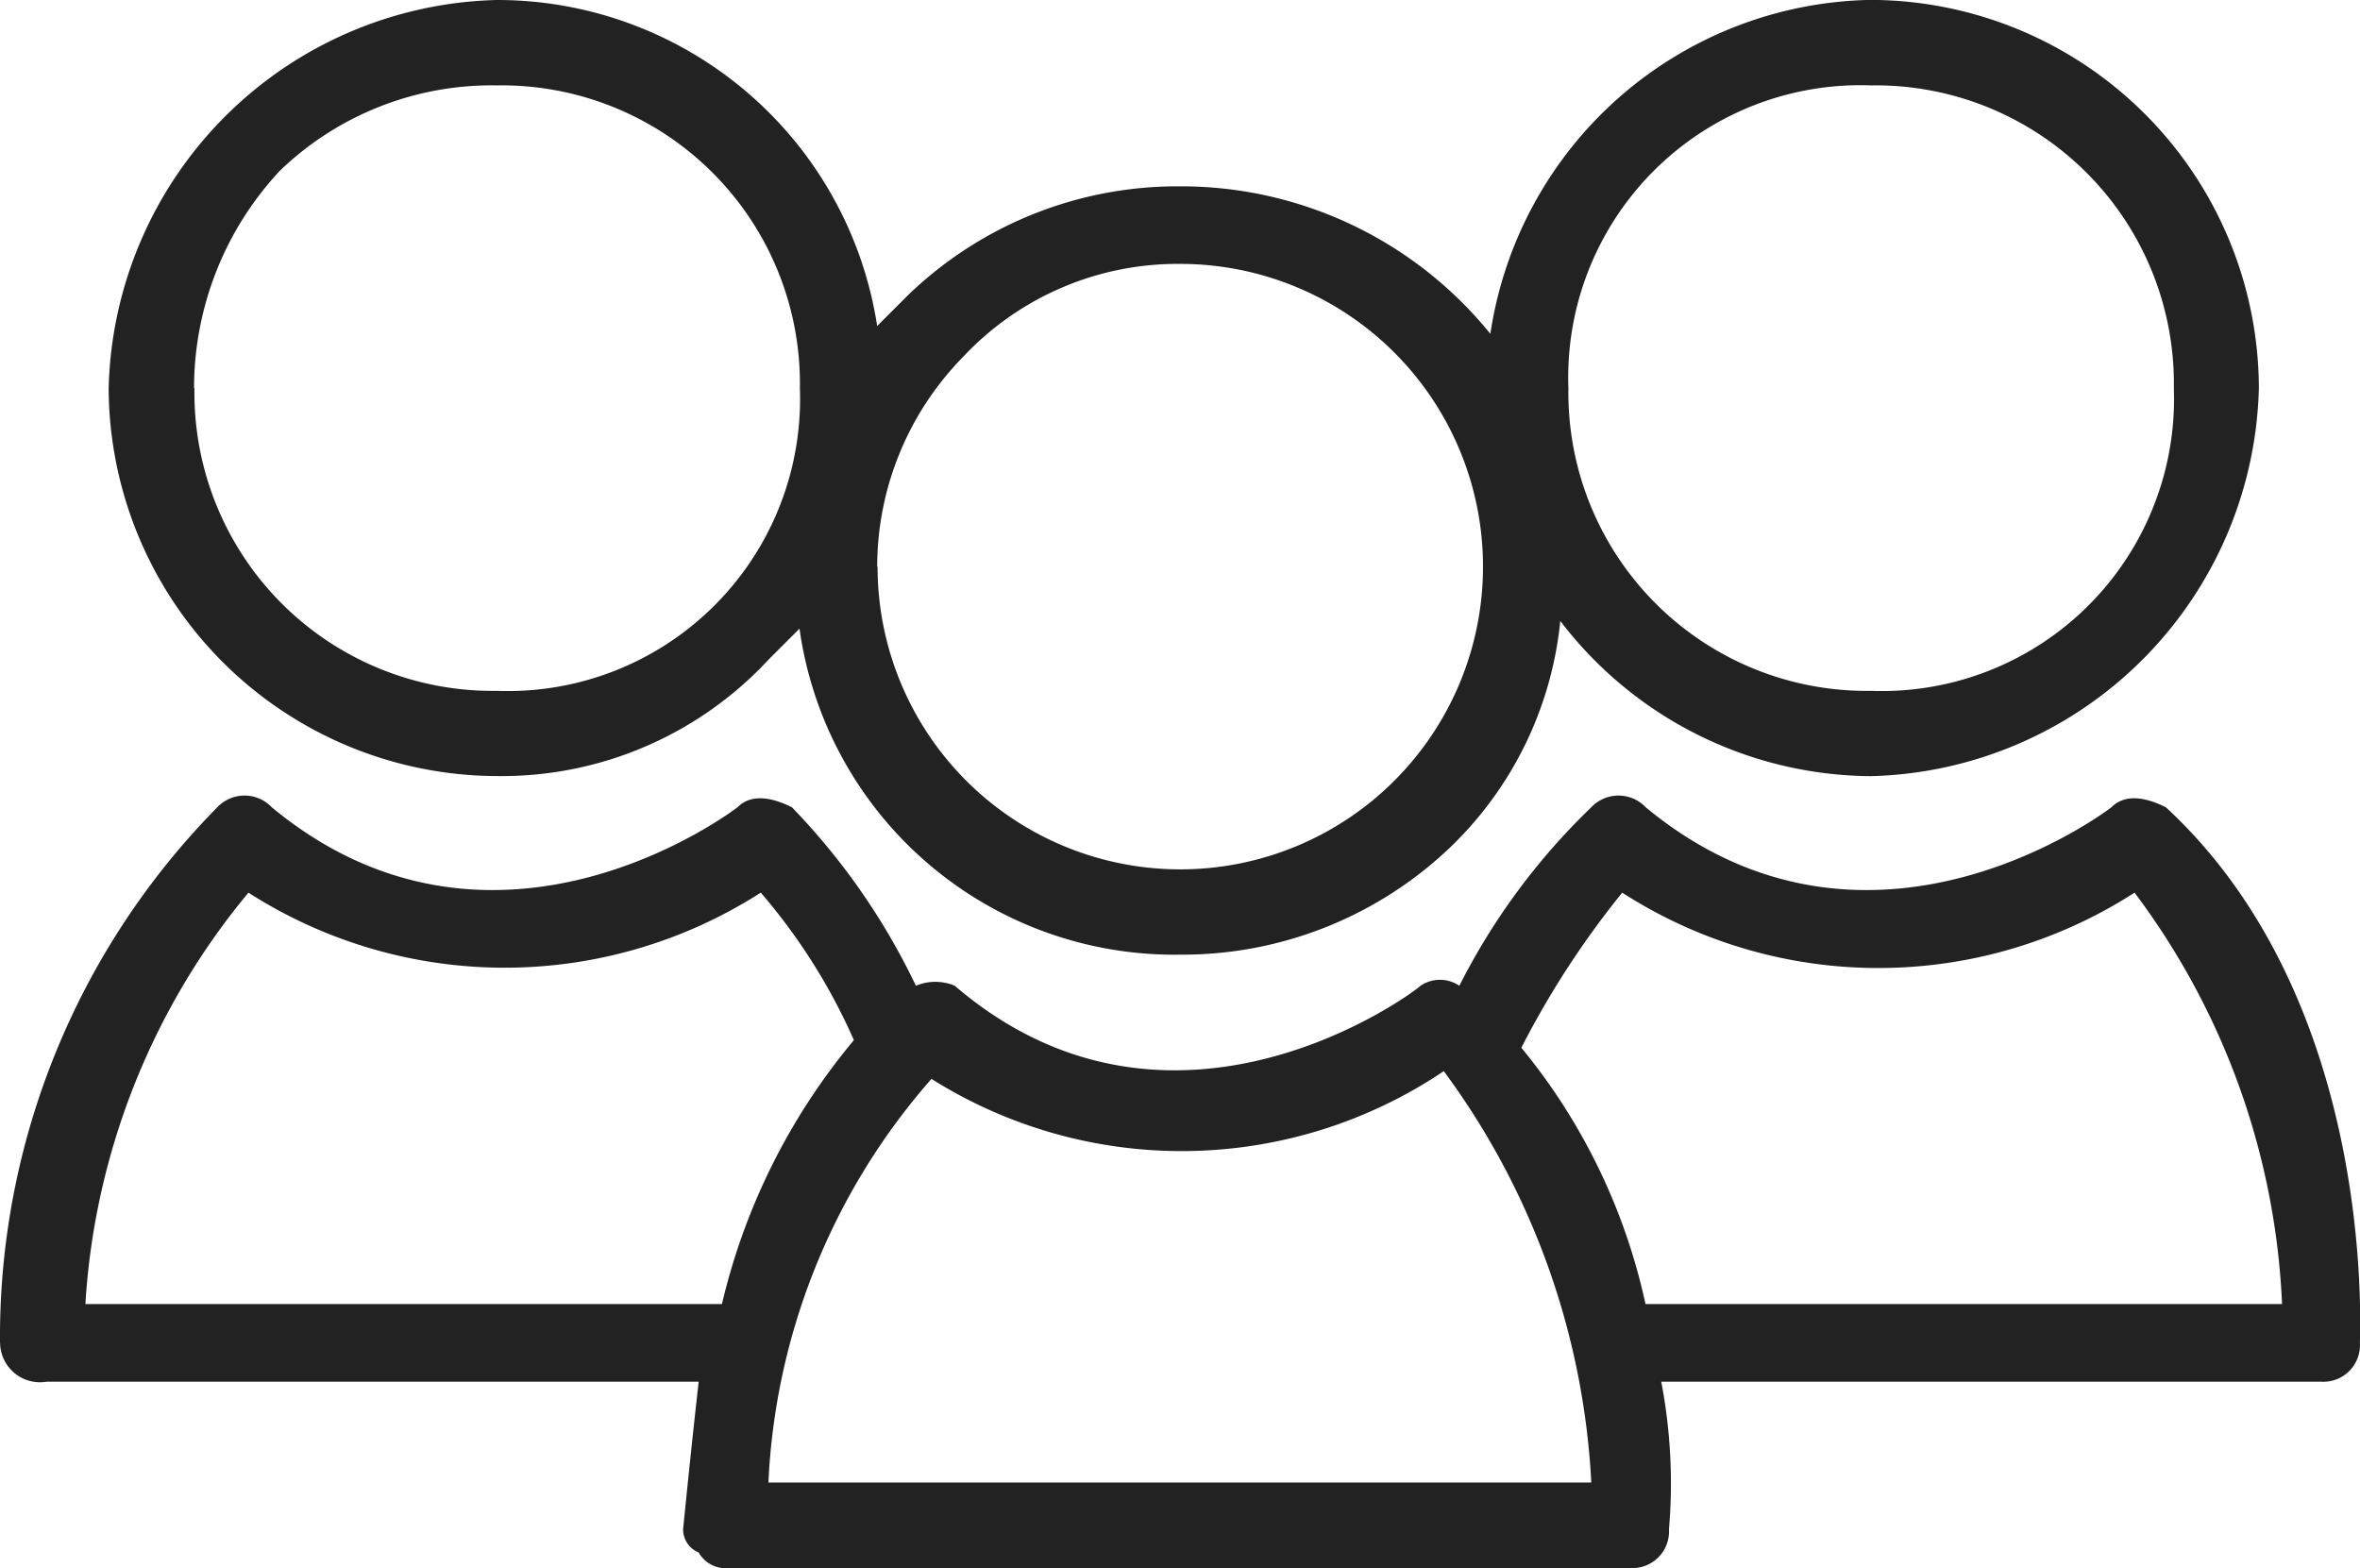
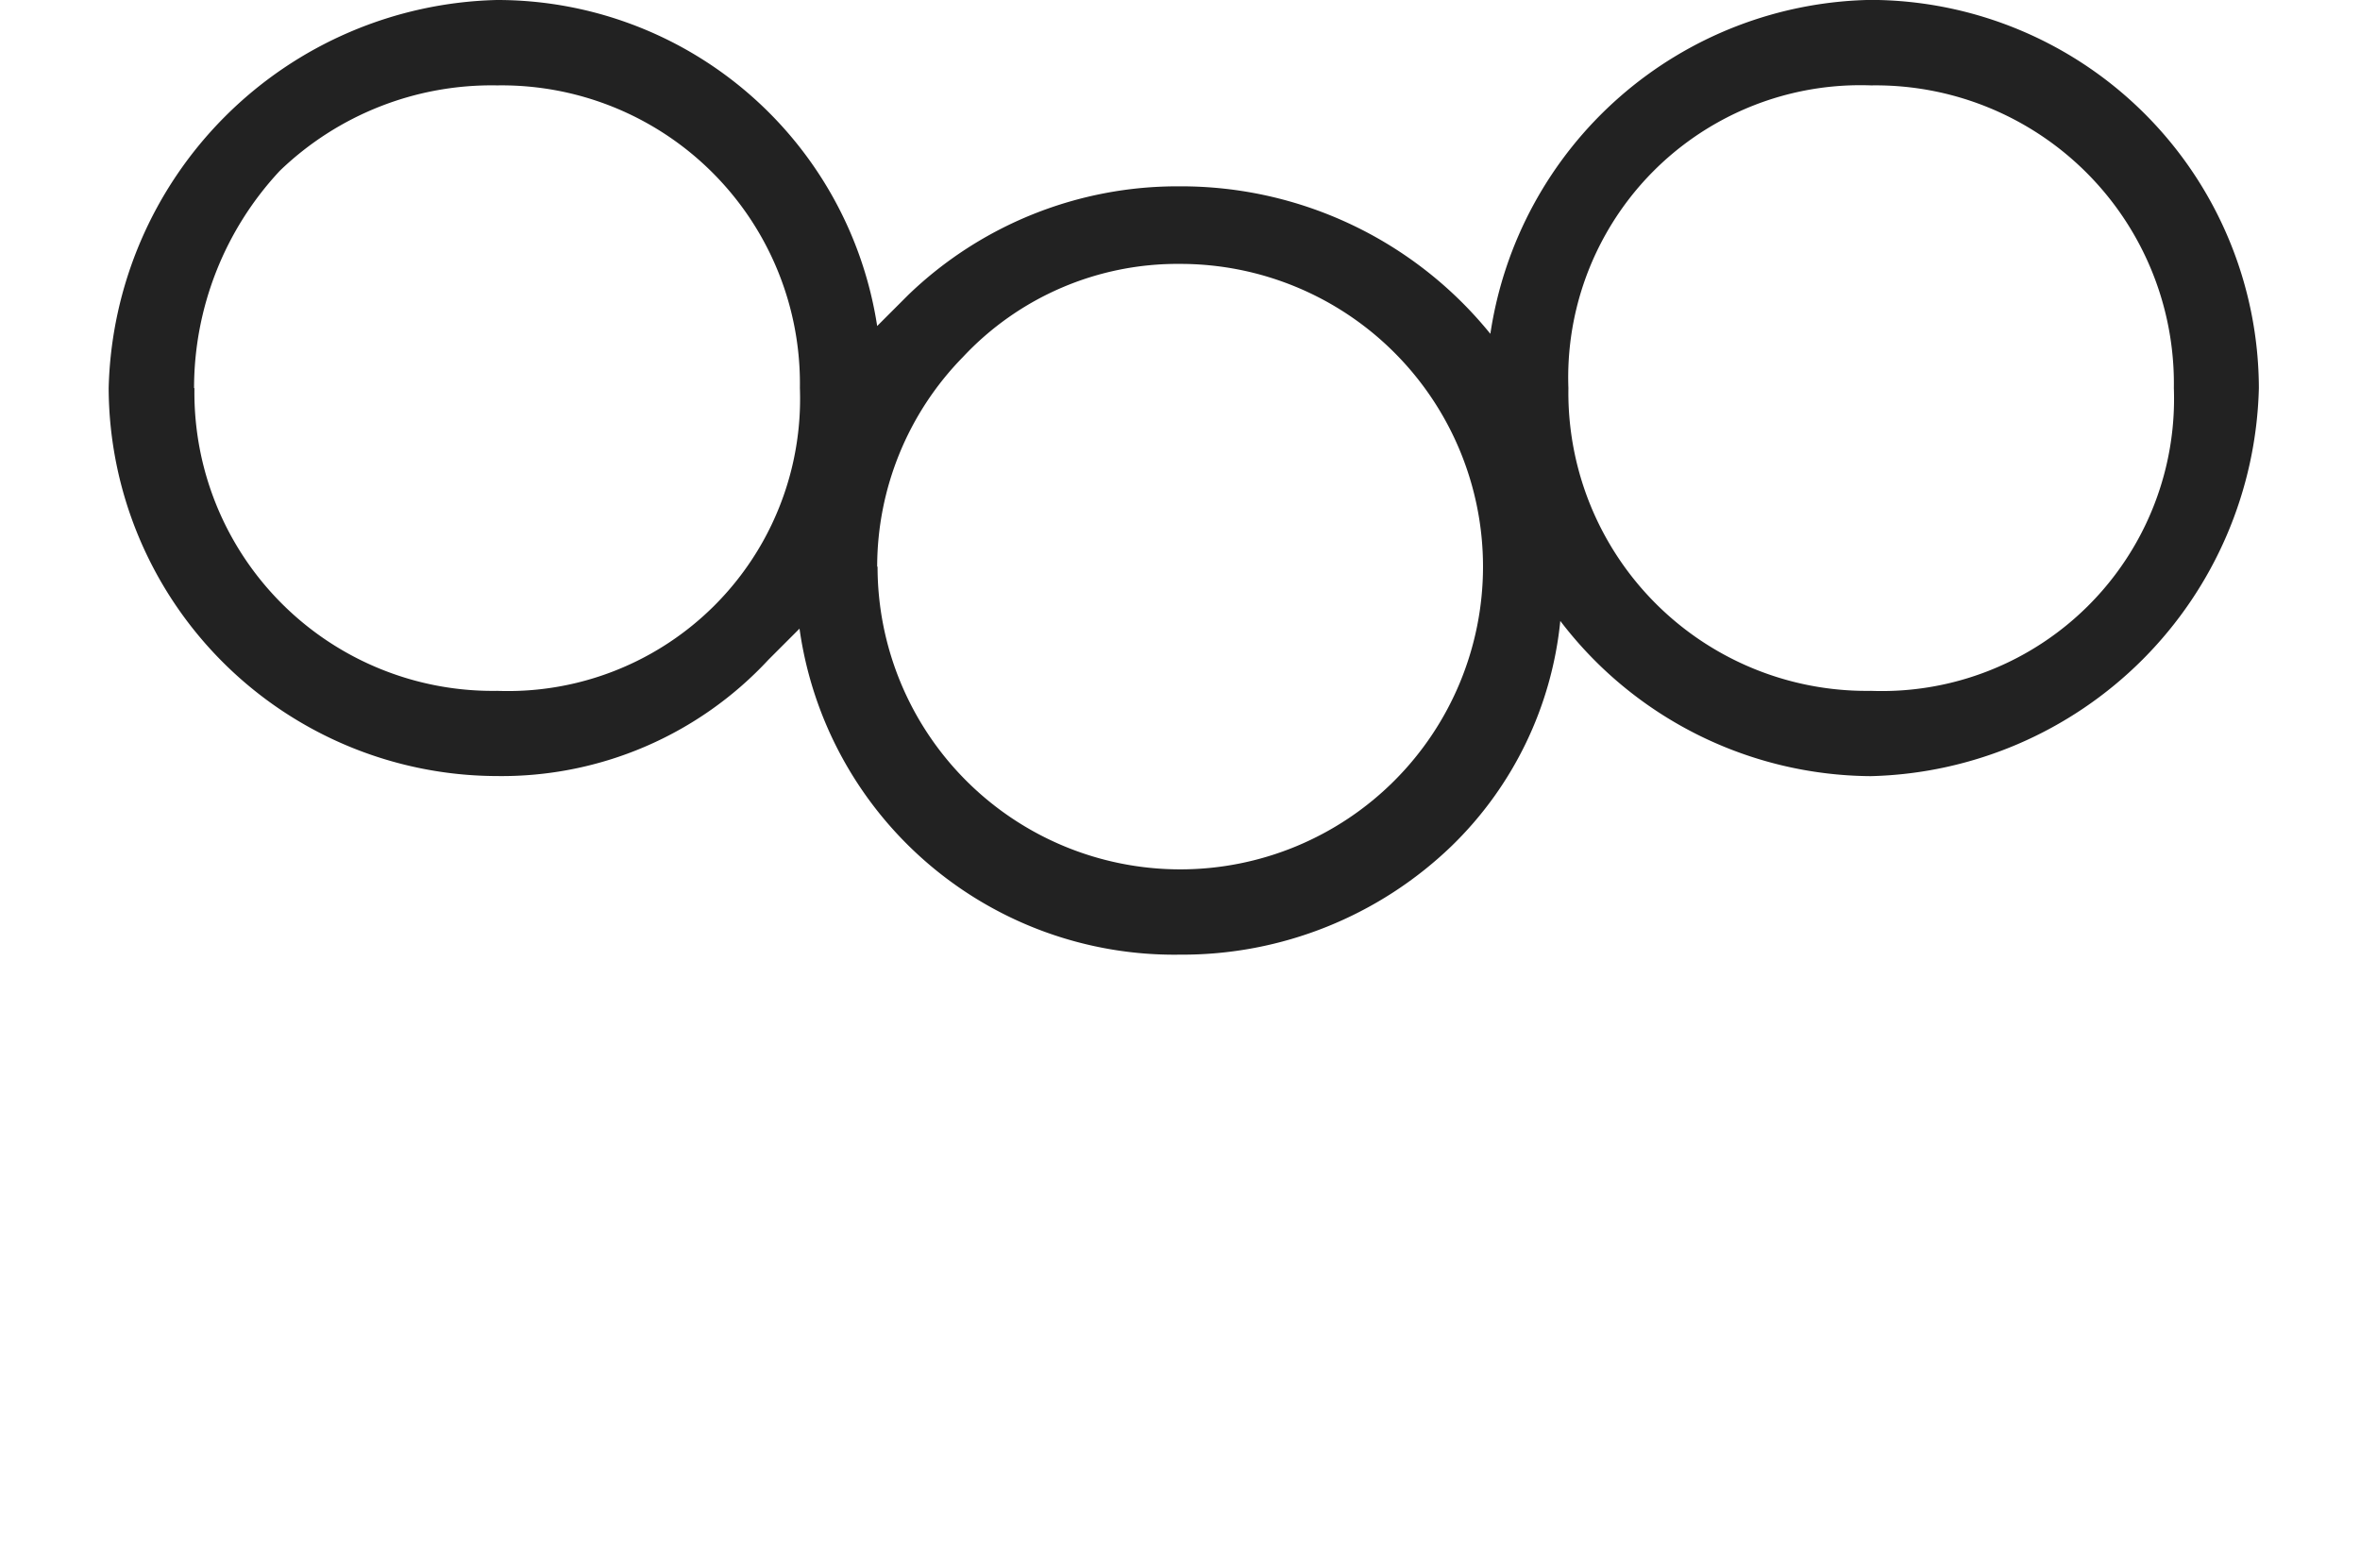
<svg xmlns="http://www.w3.org/2000/svg" id="_Group_" data-name="&lt;Group&gt;" width="24.736" height="16.435" viewBox="0 0 24.736 16.435">
-   <path id="_Compound_Path_" data-name="&lt;Compound Path&gt;" d="M472,438.286a7.908,7.908,0,0,1,2.278-5.614.393.393,0,0,1,.57,0c2.359,1.953,4.882,0,4.882,0,.163-.163.407-.081.57,0a7.059,7.059,0,0,1,1.3,1.871.524.524,0,0,1,.407,0c2.278,1.953,4.8.081,4.882,0a.363.363,0,0,1,.407,0,6.948,6.948,0,0,1,1.383-1.871.393.393,0,0,1,.57,0c2.359,1.953,4.882,0,4.882,0,.163-.163.407-.081.57,0,2.2,2.034,2.034,5.451,2.034,5.614a.384.384,0,0,1-.407.407h-6.916a5.645,5.645,0,0,1,.081,1.546.384.384,0,0,1-.407.407h-9.438a.328.328,0,0,1-.325-.163.261.261,0,0,1-.163-.244q.081-.814.163-1.546h-6.834a.418.418,0,0,1-.488-.407Zm15.947-3.092a6.333,6.333,0,0,1,1.3,2.685h6.672a7.737,7.737,0,0,0-1.546-4.312,4.958,4.958,0,0,1-5.37,0,9.353,9.353,0,0,0-1.058,1.627Zm-7.892,4.556h8.624a7.94,7.94,0,0,0-1.546-4.312,4.923,4.923,0,0,1-5.37.081,6.889,6.889,0,0,0-1.709,4.231Zm-7.16-1.871h6.672a6.7,6.7,0,0,1,1.383-2.766,6.189,6.189,0,0,0-.976-1.546,4.975,4.975,0,0,1-5.37,0A7.456,7.456,0,0,0,472.895,437.879Z" transform="translate(-472 -424.211)" fill="#222" fill-rule="evenodd" />
  <path id="_Compound_Path_2" data-name="&lt;Compound Path&gt;" d="M473.4,426.368a4.171,4.171,0,0,1,4.068-4.068,4.029,4.029,0,0,1,3.987,3.417l.325-.325a4.066,4.066,0,0,1,2.848-1.139,4.169,4.169,0,0,1,3.254,1.546,4.106,4.106,0,0,1,3.987-3.5,4.08,4.08,0,0,1,4.068,4.068,4.171,4.171,0,0,1-4.068,4.068,4.123,4.123,0,0,1-3.254-1.627,3.813,3.813,0,0,1-1.139,2.359,4.066,4.066,0,0,1-2.848,1.139,3.967,3.967,0,0,1-3.987-3.417l-.325.325a3.816,3.816,0,0,1-2.848,1.22A4.08,4.08,0,0,1,473.4,426.368Zm15.3,0a3.126,3.126,0,0,0,3.173,3.173,3.063,3.063,0,0,0,3.173-3.173,3.126,3.126,0,0,0-3.173-3.173,3.063,3.063,0,0,0-3.173,3.173Zm-7.241,1.871a3.173,3.173,0,1,0,3.173-3.173,3.079,3.079,0,0,0-2.278.976A3.144,3.144,0,0,0,481.455,428.239Zm-7.16-1.871a3.126,3.126,0,0,0,3.173,3.173,3.063,3.063,0,0,0,3.173-3.173,3.126,3.126,0,0,0-3.173-3.173,3.2,3.2,0,0,0-2.278.895A3.34,3.34,0,0,0,474.295,426.368Z" transform="translate(-472.261 -422.3)" fill="#222" fill-rule="evenodd" />
</svg>